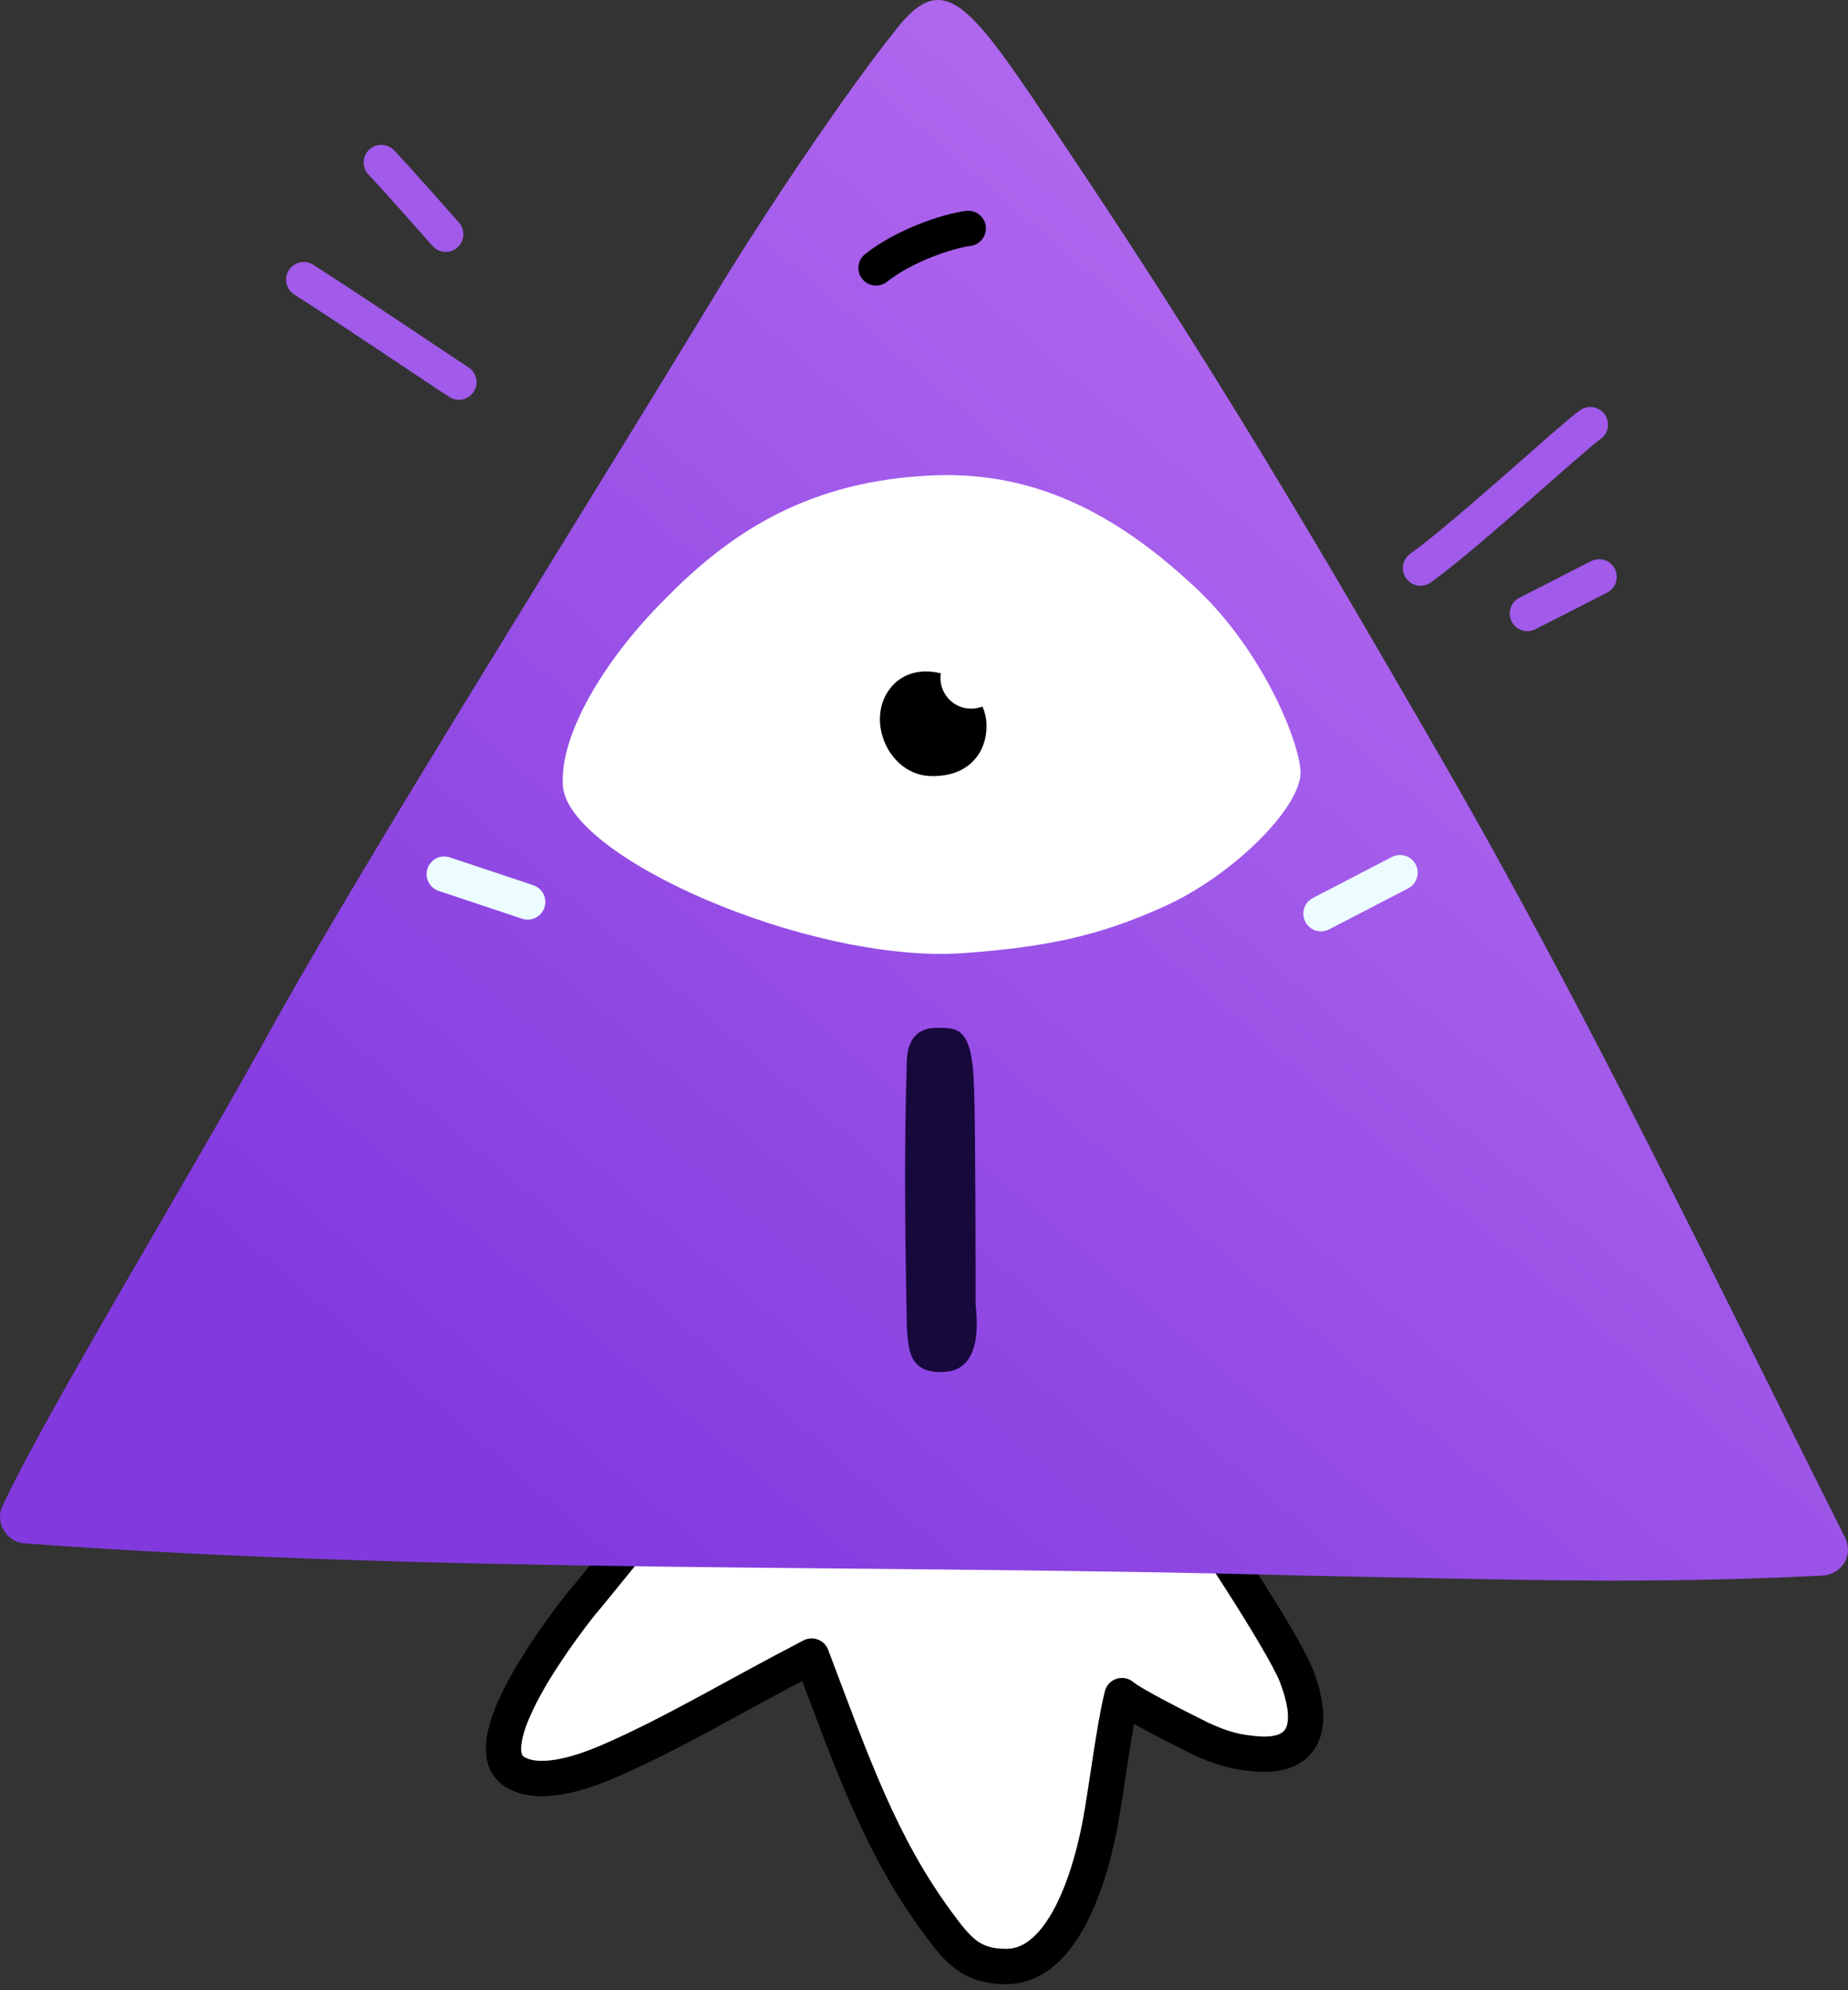
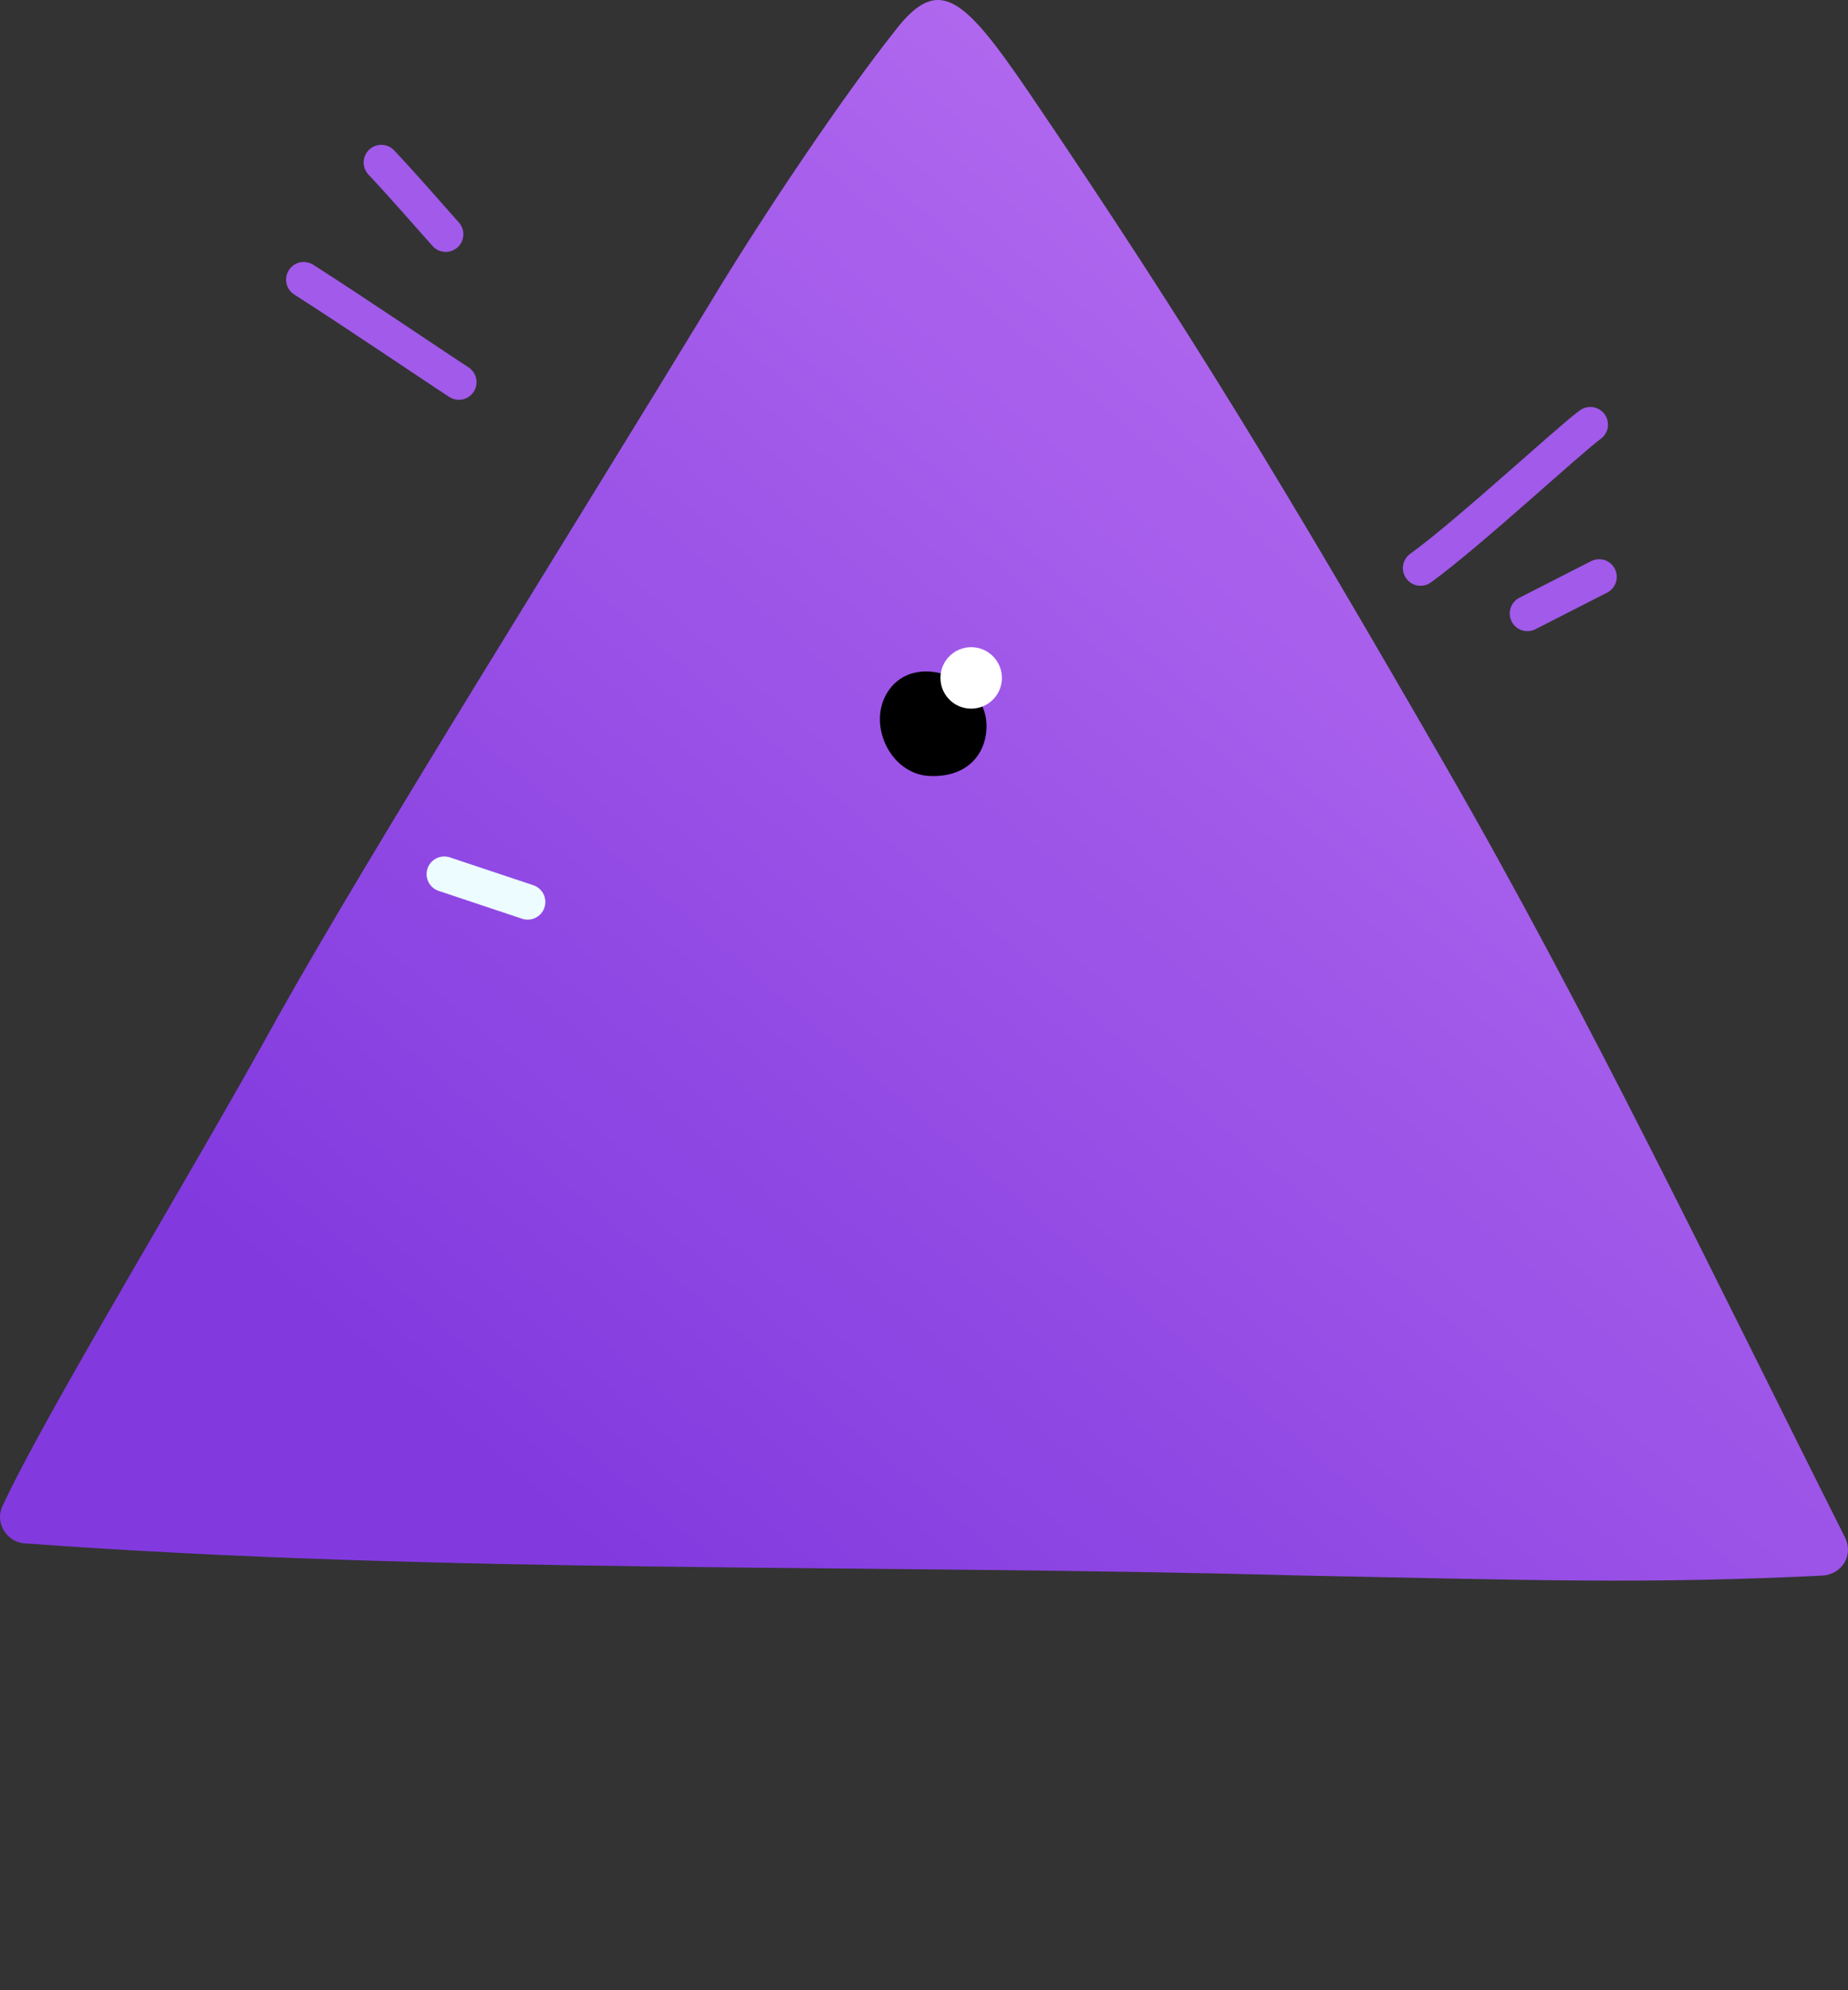
<svg xmlns="http://www.w3.org/2000/svg" width="157" height="169" viewBox="0 0 157 169" fill="none">
  <rect x="0" y="0" width="157" height="169" fill="#333333" stroke="none" />
-   <path d="M49.308 136.285C47.442 138.648 40.23 148.223 43.712 150.461C45.702 151.705 49.059 150.71 51.67 149.591C57.142 147.228 62.24 144.119 68.955 140.637C72.437 149.839 74.8 156.679 79.649 163.269C81.39 165.632 82.51 167 85.494 167C89.846 167 92.333 160.782 93.452 154.938C94.074 151.58 94.572 147.104 95.318 143.995C96.188 144.741 100.167 146.731 101.908 147.601C103.774 148.472 105.017 148.845 107.131 148.969C110.737 149.093 111.856 146.731 110.115 142.254C108.996 139.394 101.784 128.451 100.665 127.207C98.924 125.342 65.722 127.207 56.769 127.207C56.769 127.083 50.178 135.29 49.308 136.285Z" fill="white" stroke="black" stroke-width="3" stroke-miterlimit="10" stroke-linecap="round" stroke-linejoin="round" />
  <path d="M2.054 131.062C0.561 130.938 -0.434 129.321 0.188 127.954C3.794 120.119 16.105 99.975 23.566 86.42C31.649 71.996 48.063 45.882 60.25 25.861C64.727 18.4 71.69 8.079 76.043 2.608C79.773 -2.242 81.887 -0.252 87.483 7.955C101.161 28.1 109.244 41.529 122.799 65.032C134.985 86.171 145.803 108.804 156.746 130.565C157.493 132.057 156.498 133.674 154.881 133.798C139.959 134.544 129.514 134.171 110.612 133.798C73.804 132.803 37.742 133.674 2.054 131.062Z" fill="url(#paint0_linear_2414_30)" />
  <path d="M25.805 23.747C30.281 26.607 37.618 31.581 38.986 32.452" stroke="#A15AEA" stroke-width="3" stroke-miterlimit="10" stroke-linecap="round" stroke-linejoin="round" />
  <path d="M32.395 13.799C34.385 15.913 36.748 18.649 37.867 19.892" stroke="#A15AEA" stroke-width="3" stroke-miterlimit="10" stroke-linecap="round" stroke-linejoin="round" />
  <path d="M120.685 48.245C124.664 45.385 133.368 37.302 135.109 36.059" stroke="#A15AEA" stroke-width="3" stroke-miterlimit="10" stroke-linecap="round" stroke-linejoin="round" />
-   <path d="M74.426 22.752C76.788 20.887 80.395 19.644 82.26 19.395" stroke="black" stroke-width="3" stroke-miterlimit="10" stroke-linecap="round" />
-   <path d="M81.763 80.949C88.602 80.451 93.203 79.581 98.924 76.969C104.768 74.358 110.737 68.389 110.488 65.405C110.239 62.545 107.131 55.208 101.784 50.109C94.944 43.643 87.732 39.788 78.53 40.41C67.96 41.032 61.494 45.757 56.395 50.98C51.421 55.954 47.566 62.296 47.815 66.648C48.064 72.741 68.706 81.819 81.763 80.949Z" fill="white" />
  <path d="M79.027 65.903C75.545 65.778 73.556 61.301 75.545 58.566C77.784 55.457 83.131 57.447 83.752 60.928C84.126 63.291 82.758 66.027 79.027 65.903Z" fill="black" />
  <path d="M82.508 60.182C83.95 60.182 85.119 59.013 85.119 57.571C85.119 56.129 83.95 54.959 82.508 54.959C81.066 54.959 79.897 56.129 79.897 57.571C79.897 59.013 81.066 60.182 82.508 60.182Z" fill="white" />
-   <path d="M80.146 116.513C77.162 116.638 77.162 114.524 77.037 112.534C76.913 105.819 76.788 98.234 77.037 90.275C77.037 88.659 77.659 87.291 79.524 87.291C81.389 87.291 82.633 87.166 82.757 92.514C82.882 96.244 82.882 108.182 82.882 110.669C83.006 112.161 83.503 116.389 80.146 116.513Z" fill="#18093D" />
  <path d="M129.763 52.099L135.856 48.99" stroke="#A15AEA" stroke-width="3" stroke-miterlimit="10" stroke-linecap="round" stroke-linejoin="round" />
  <path d="M37.742 74.234L44.83 76.597" stroke="#EDFDFF" stroke-width="3" stroke-miterlimit="10" stroke-linecap="round" />
-   <path d="M112.229 77.591L118.943 74.109" stroke="#EDFDFF" stroke-width="3" stroke-miterlimit="10" stroke-linecap="round" />
  <defs>
    <linearGradient id="paint0_linear_2414_30" x1="32.26" y1="116.761" x2="122.172" y2="11.596" gradientUnits="userSpaceOnUse">
      <stop stop-color="#823ADF" />
      <stop offset="1" stop-color="#B66EF1" />
    </linearGradient>
  </defs>
</svg>